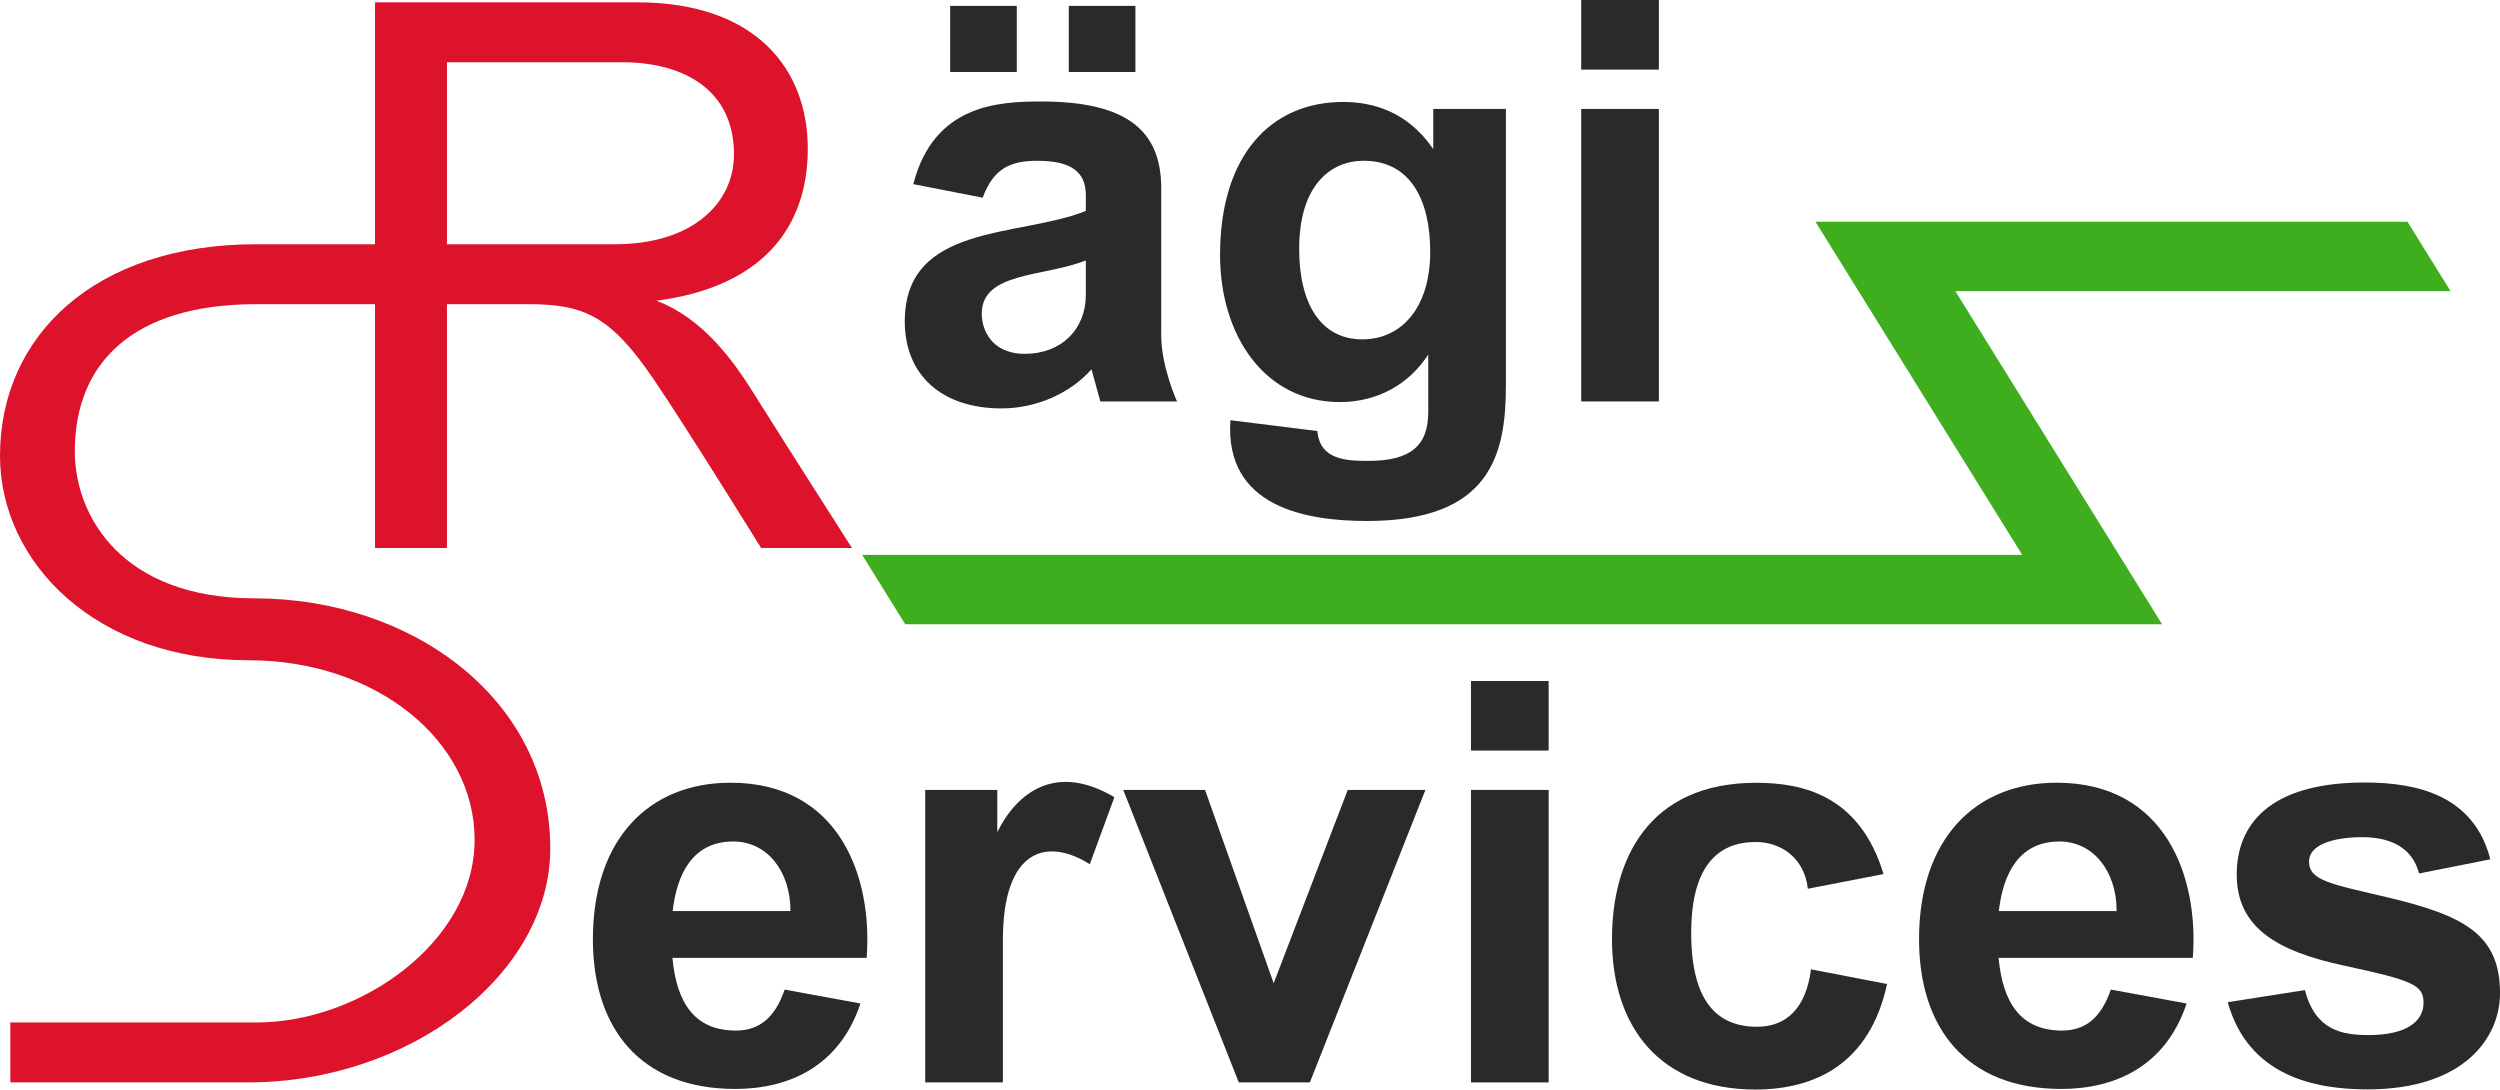
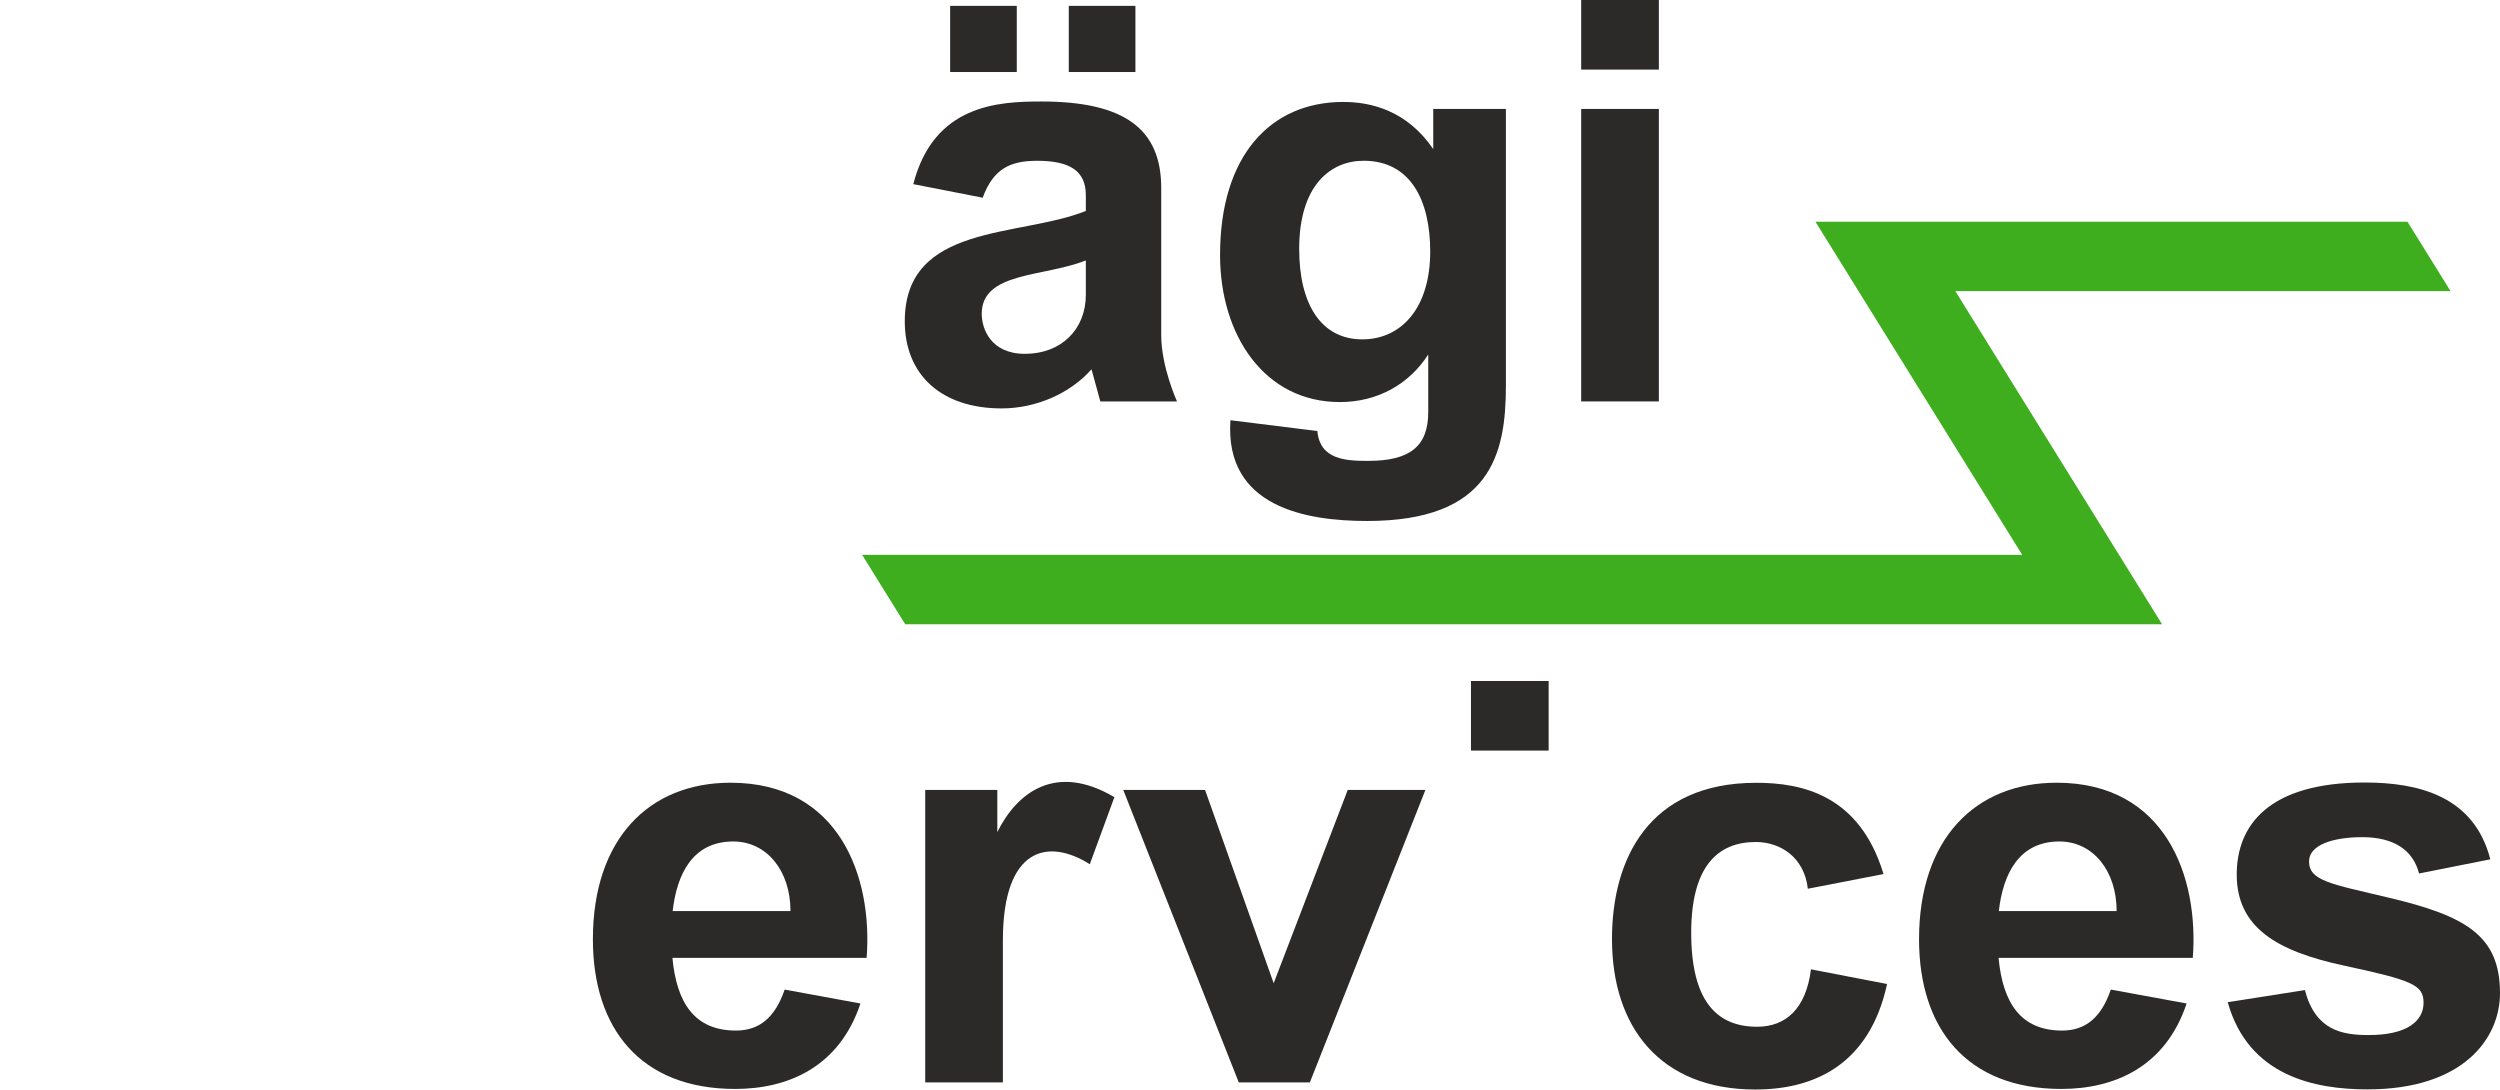
<svg xmlns="http://www.w3.org/2000/svg" xml:space="preserve" width="135.968mm" height="59.256mm" version="1.1" style="shape-rendering:geometricPrecision; text-rendering:geometricPrecision; image-rendering:optimizeQuality; fill-rule:evenodd; clip-rule:evenodd" viewBox="0 0 6512.59 2838.24">
  <defs>
    <style type="text/css"> .fil0 {fill:#2B2A29} .fil1 {fill:#DC132B} .fil2 {fill:#3EAE1F} </style>
  </defs>
  <g id="Ebene_x0020_1">
    <g id="_2481173937728">
      <path class="fil0" d="M3548.87 884.03c-108.14,0 -164.46,-92.76 -164.46,-235.45 0,-166.74 82.51,-229.8 167.86,-229.8 123.18,0 173.49,104.39 173.49,236.56 0,146.53 -74.94,228.69 -176.88,228.69zm184.77 -495.67c-67.57,-99.15 -159.96,-122.79 -234.31,-122.79 -189.71,0 -321.05,139.81 -321.05,398.79 0,209.29 116,383.03 312.04,383.03 99.14,0 181.19,-47.31 230.28,-123.93l0 149.88c0,87.83 -45.89,127.25 -155.93,127.25 -57.47,0 -126.17,-2.27 -132.93,-77.74l-226.44 -28.15c-15.6,226.34 197.14,262.48 355.99,262.48 322.03,0 361.62,-173.59 361.62,-352.6l0 -720.8 -189.27 0 0 104.58z" />
      <polygon class="fil0" points="2475.15,187.61 2648.74,187.61 2648.74,15.28 2475.15,15.28 " />
      <polygon class="fil0" points="2784.22,187.61 2957.78,187.61 2957.78,15.28 2784.22,15.28 " />
      <polygon class="fil0" points="4119.07,181.3 4321.38,181.3 4321.38,0 4119.07,0 " />
      <path class="fil0" d="M2828.63 768.08c0,89.91 -63.99,153.66 -158.6,153.66 -89.55,0 -112.57,-65.73 -112.57,-104.34 0,-109.29 160.24,-95.33 271.17,-138.88l0 89.56zm196.4 -278.55c0,-153.41 -95.57,-225.15 -312.28,-225.15 -112.57,0 -280.19,8.21 -333.6,215.31l180.79 35.33c27.93,-75.62 71.49,-96.15 142.14,-96.15 84.25,0 126.56,25.89 126.56,89.57l0 41.08c-173.11,69.53 -471.67,31.22 -471.67,287.61 0,139.54 95.66,226.8 252.28,226.8 90.38,0 179.11,-39.45 234.18,-101.89l23 83.74 199.71 0c0,0 -41.1,-90.33 -41.1,-172.48 0,-55.88 0,-383.76 0,-383.76z" />
      <polygon class="fil0" points="4119.07,1045.77 4321.38,1045.77 4321.38,283.78 4119.07,283.78 " />
-       <path class="fil1" d="M1601.46 636.28l-437.15 0 0 -474.14 456.87 0c157.56,0 290.88,70.39 290.88,239.96 0,125.63 -106.31,234.18 -310.6,234.18zm363.2 390.33c-54.24,-87.13 -133.11,-197.23 -254.74,-243.24 277.74,-36.16 394.43,-192.29 394.43,-396.07 0,-203.78 -131.48,-381.27 -445.38,-381.27l-682.02 0 0 630.25 -309.9 0c-420.67,0 -667.05,239.28 -667.05,550.63 0,279.57 250.64,533.08 647.32,533.08 331.51,0 589.08,208.26 589.08,468.12 0,264.22 -295.94,475.51 -568.92,475.51l-640.6 0 0 156.11 618.2 0c426.82,0 788.41,-284.59 788.41,-609.24 0,-388.48 -359.1,-651.79 -770.49,-651.79 -344.78,0 -468.12,-213.76 -468.12,-383 0,-229.58 150.67,-383.3 472.18,-383.3l309.9 0 0 635.18 187.35 0 0 -635.18 212 0c145.96,0 214.54,30.94 327.05,196.38 83.83,123.27 279.4,438.8 279.4,438.8l236.65 0c0,0 -200.51,-313.9 -254.73,-400.99z" />
      <path class="fil0" d="M5207.02 2373.4c11.03,-96.54 52.04,-181.31 157.84,-181.31 87.63,0 149.05,76.55 149.05,181.31l-306.89 0zm150.75 -334.4c-212.16,0 -358.58,146.09 -358.58,407.92 0,231.34 123.12,389.81 370.66,389.81 137,0 270.96,-56.4 326.37,-222.59l-197.41 -36.26c-25.18,73.52 -66.49,106.77 -126.91,106.77 -108.11,0 -154.59,-72.46 -165.53,-189.36l505.96 0c16.14,-210.54 -70.62,-456.29 -354.56,-456.29z" />
      <polygon class="fil0" points="3831.94,1955.29 4034.26,1955.29 4034.26,1773.99 3831.94,1773.99 " />
-       <polygon class="fil0" points="3831.94,2819.74 4034.26,2819.74 4034.26,2057.75 3831.94,2057.75 " />
      <path class="fil0" d="M2598.06 2167.64l0 -109.89 -187.83 0 0 761.99 202.31 0 0 -369.88c0,-242.94 118.06,-267.23 226.41,-198.49l64.09 -174.7c-151.96,-89.93 -253.27,-13.44 -304.98,90.97z" />
      <polygon class="fil0" points="3317.97,2561.36 3139.18,2057.75 2926.06,2057.75 3227.08,2819.74 3412.23,2819.74 3713.25,2057.75 3510.92,2057.75 " />
      <path class="fil0" d="M1752.3 2373.4c11.04,-96.54 52.03,-181.31 157.84,-181.31 87.63,0 149.07,76.55 149.07,181.31l-306.91 0zm150.78 -334.4c-212.18,0 -358.58,146.09 -358.58,407.92 0,231.34 123.11,389.81 370.66,389.81 137,0 270.98,-56.4 326.37,-222.59l-197.43 -36.26c-25.18,73.52 -66.47,106.77 -126.9,106.77 -108.12,0 -154.58,-72.46 -165.51,-189.36l505.94 0c16.14,-210.54 -70.62,-456.29 -354.55,-456.29z" />
      <path class="fil0" d="M4577.31 2674.71c-105.15,0 -171.66,-66.88 -171.66,-244.68 0,-173.96 69.6,-236.59 168.18,-236.59 63.77,0 126.41,39.42 135.67,121.78l197.16 -38.28c-62.66,-207.57 -214.54,-237.73 -331.68,-237.73 -280.65,0 -375.71,199.48 -375.71,407.04 0,229.06 125.16,391.99 373.4,391.99 156.55,0 298.03,-67.26 343.25,-274.84l-198.29 -38.28c-12.76,102.05 -64.95,149.59 -140.32,149.59z" />
      <path class="fil0" d="M6223.29 2338.57c-151.63,-36 -208.17,-43.89 -208.17,-94.64 0,-43.26 63.08,-63.08 138.78,-63.08 82.93,0 132.46,34.26 147.82,94.62l185.65 -36.94c-42.36,-164.91 -187.46,-200.09 -327.17,-200.09 -249.97,0 -333.45,111.13 -333.45,239.75 0,138.13 104.97,199.66 278.49,237.01 180.41,38.83 208.19,50.5 208.19,97.34 0,47.23 -43.22,83.81 -142.41,83.81 -69.38,0 -138.93,-11.37 -166.72,-117.14l-200.98 31.54c54.09,193.78 228.93,227.12 364.1,227.12 250.5,0 345.18,-133.52 345.18,-250.55 0,-150.47 -89.71,-201.36 -289.3,-248.73z" />
      <polygon class="fil2" points="6383.84,758.48 6271.6,577.7 4729.35,577.7 5267.97,1445.47 2245.94,1445.47 2358.14,1626.25 5632.36,1626.25 5093.74,758.48 " />
    </g>
  </g>
</svg>